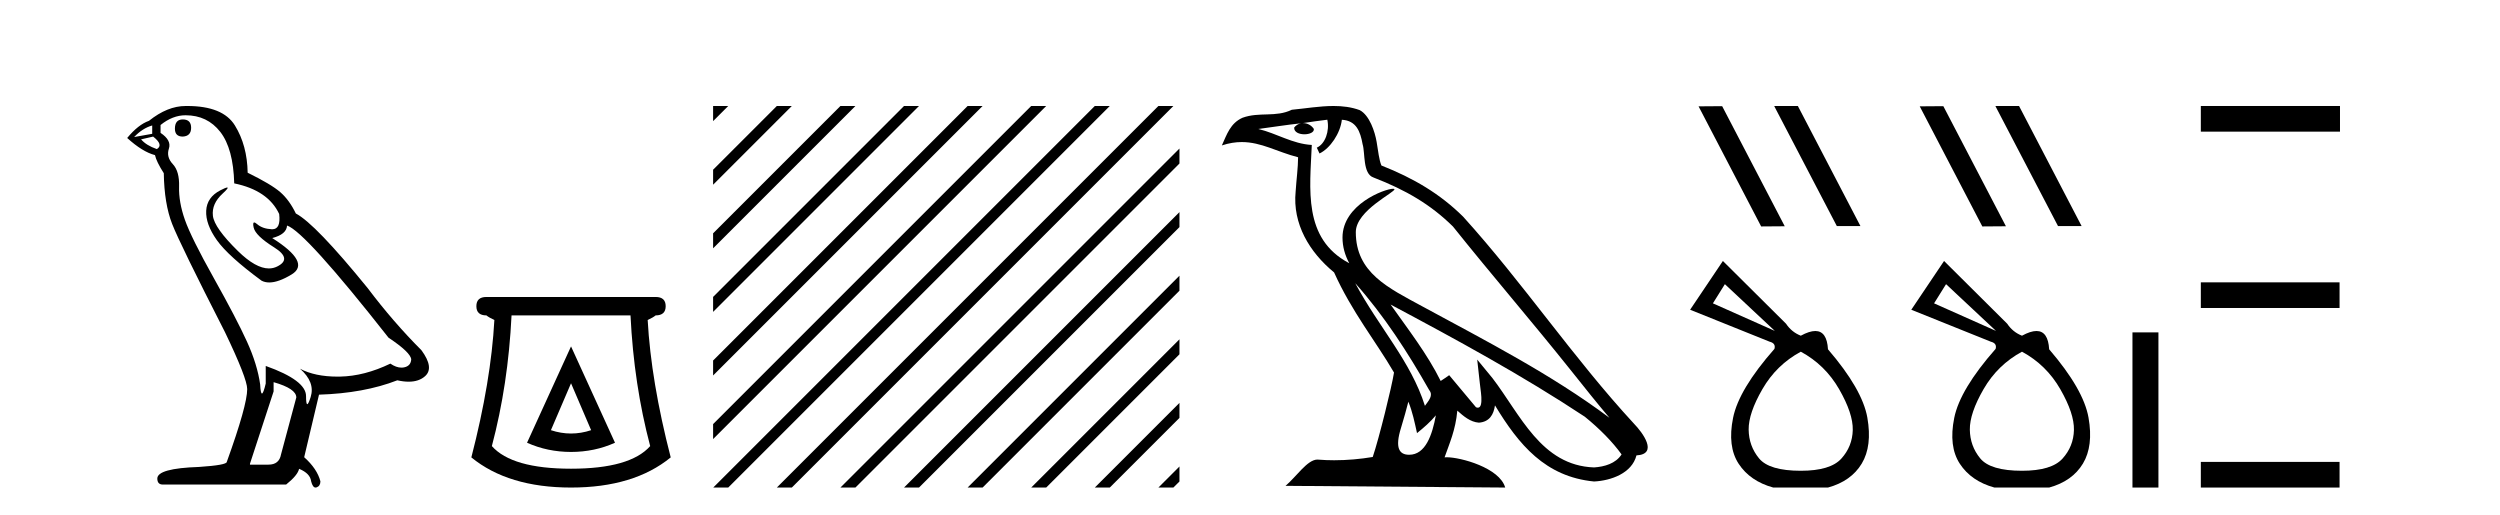
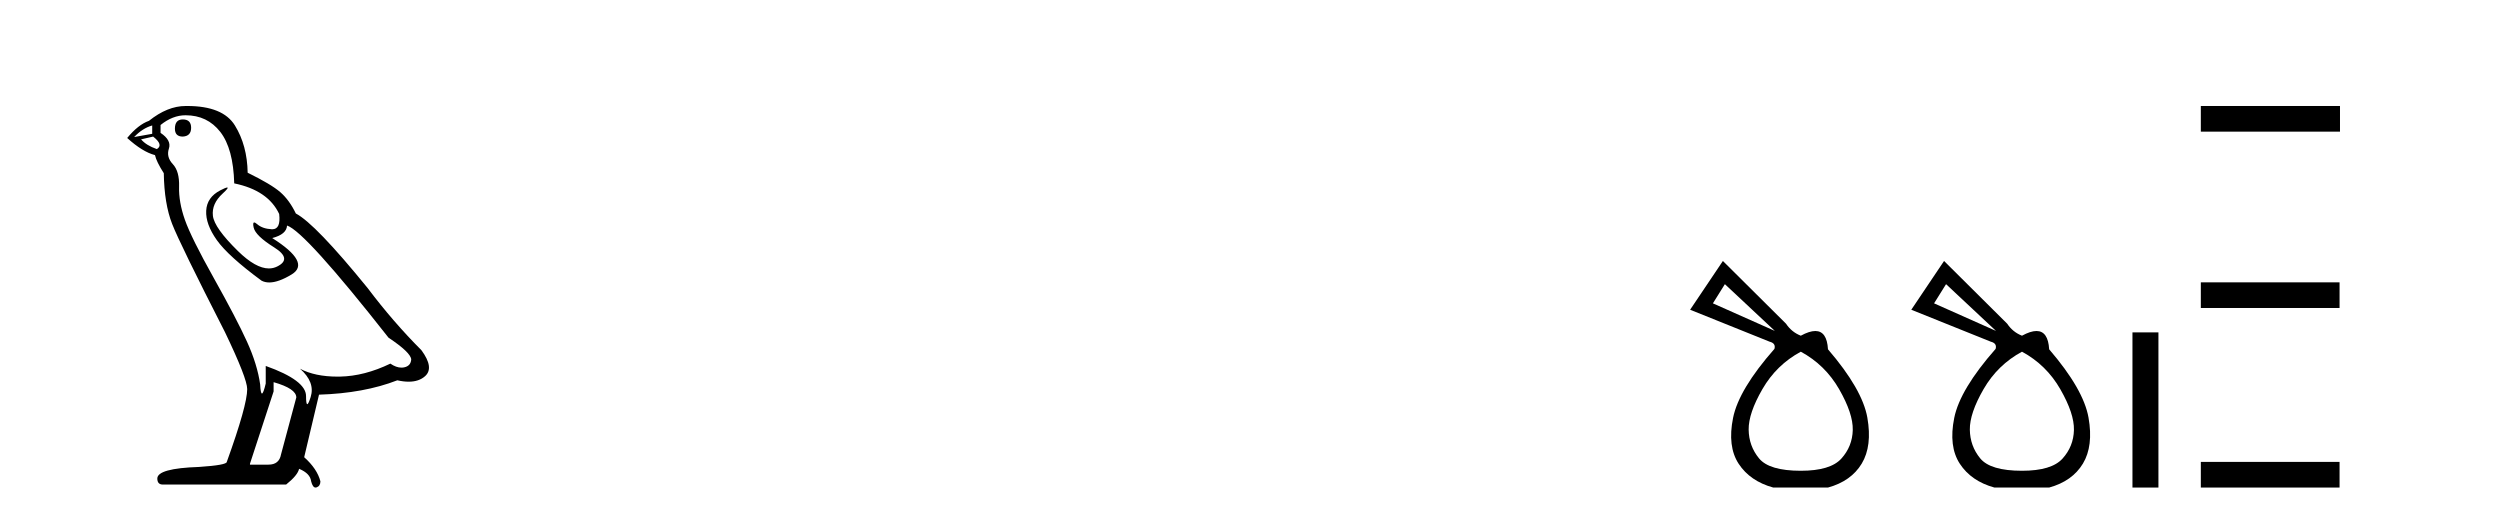
<svg xmlns="http://www.w3.org/2000/svg" width="199.0" height="41.0">
  <path d="M 14.55 9.507 Q 13.923 9.507 13.923 10.245 Q 13.923 10.872 14.55 10.872 Q 15.214 10.835 15.214 10.171 Q 15.214 9.507 14.55 9.507 ZM 12.116 9.987 L 12.116 10.651 L 10.677 10.909 Q 11.341 10.208 12.116 9.987 ZM 12.19 10.872 Q 13.038 11.536 12.485 11.868 Q 11.636 11.573 11.231 11.093 L 12.19 10.872 ZM 14.771 9.175 Q 16.505 9.175 17.538 10.503 Q 18.57 11.831 18.644 14.597 Q 21.336 15.15 22.222 17.031 Q 22.365 18.249 21.673 18.249 Q 21.653 18.249 21.631 18.248 Q 20.894 18.211 20.47 17.843 Q 20.315 17.709 20.237 17.709 Q 20.099 17.709 20.193 18.119 Q 20.341 18.765 21.816 19.687 Q 23.291 20.609 22.056 21.217 Q 21.749 21.368 21.403 21.368 Q 20.353 21.368 18.939 19.982 Q 17.058 18.138 16.947 17.179 Q 16.837 16.22 17.722 15.408 Q 18.248 14.926 18.083 14.926 Q 17.971 14.926 17.538 15.15 Q 16.468 15.703 16.413 16.773 Q 16.357 17.843 17.261 19.115 Q 18.165 20.388 20.82 22.342 Q 21.092 22.484 21.435 22.484 Q 22.164 22.484 23.217 21.844 Q 24.766 20.904 21.668 18.949 Q 22.812 18.654 22.849 17.953 Q 24.287 18.433 30.926 26.879 Q 32.696 28.059 32.733 28.612 Q 32.696 29.129 32.18 29.239 Q 32.069 29.263 31.955 29.263 Q 31.537 29.263 31.073 28.944 Q 29.008 29.94 27.072 29.977 Q 26.97 29.979 26.87 29.979 Q 25.069 29.979 23.881 29.35 L 23.881 29.35 Q 25.098 30.42 24.73 31.6 Q 24.551 32.172 24.459 32.172 Q 24.361 32.172 24.361 31.526 Q 24.361 30.272 21.152 29.129 L 21.152 30.53 Q 20.963 31.324 20.852 31.324 Q 20.745 31.324 20.709 30.604 Q 20.488 29.018 19.658 27.192 Q 18.828 25.367 17.021 22.139 Q 15.214 18.912 14.716 17.492 Q 14.218 16.072 14.255 14.855 Q 14.292 13.638 13.757 13.066 Q 13.222 12.495 13.444 11.831 Q 13.665 11.167 12.78 10.577 L 12.78 9.95 Q 13.739 9.175 14.771 9.175 ZM 21.779 30.42 Q 23.586 30.936 23.586 31.637 L 22.369 36.173 Q 22.222 36.985 21.373 36.985 L 19.898 36.985 L 19.898 36.911 L 21.779 31.157 L 21.779 30.42 ZM 14.904 8.437 Q 14.838 8.437 14.771 8.438 Q 13.333 8.438 11.858 9.618 Q 11.009 9.913 10.124 10.983 Q 11.341 12.089 12.337 12.347 Q 12.448 12.864 13.038 13.786 Q 13.075 16.22 13.702 17.824 Q 14.329 19.429 17.906 26.436 Q 19.677 30.124 19.677 30.973 Q 19.677 32.264 18.054 36.763 Q 18.054 37.022 15.841 37.169 Q 12.522 37.28 12.522 38.091 Q 12.522 38.571 12.964 38.571 L 22.775 38.571 Q 23.697 37.833 23.808 37.317 Q 24.693 37.685 24.766 38.312 Q 24.891 38.809 25.12 38.809 Q 25.162 38.809 25.209 38.792 Q 25.504 38.681 25.504 38.312 Q 25.246 37.317 24.213 36.394 L 25.393 31.415 Q 28.971 31.305 31.627 30.272 Q 32.118 30.383 32.528 30.383 Q 33.348 30.383 33.84 29.94 Q 34.577 29.276 33.544 27.875 Q 31.295 25.625 29.266 22.932 Q 25.098 17.806 23.549 16.994 Q 23.033 15.925 22.314 15.298 Q 21.595 14.671 19.714 13.749 Q 19.677 11.573 18.699 9.987 Q 17.744 8.437 14.904 8.437 Z" style="fill:#000000;stroke:none" />
-   <path d="M 45.454 30.508 L 47.054 34.242 Q 46.254 34.508 45.454 34.508 Q 44.653 34.508 43.853 34.242 L 45.454 30.508 ZM 45.454 27.574 L 41.953 35.242 Q 43.586 35.975 45.454 35.975 Q 47.321 35.975 48.954 35.242 L 45.454 27.574 ZM 50.188 25.106 Q 50.455 30.608 51.755 35.509 Q 50.155 37.309 45.454 37.309 Q 40.753 37.309 39.152 35.509 Q 40.452 30.608 40.719 25.106 ZM 38.719 23.639 Q 37.919 23.639 37.919 24.373 Q 37.919 25.106 38.719 25.106 Q 38.919 25.273 39.352 25.473 Q 39.086 30.341 37.519 36.409 Q 40.452 38.809 45.454 38.809 Q 50.455 38.809 53.389 36.409 Q 51.822 30.341 51.555 25.473 Q 51.988 25.273 52.188 25.106 Q 52.988 25.106 52.988 24.373 Q 52.988 23.639 52.188 23.639 Z" style="fill:#000000;stroke:none" />
-   <path d="M 56.774 8.437 L 56.763 8.447 L 56.763 9.64 L 57.669 8.735 L 57.967 8.437 ZM 61.836 8.437 L 56.763 13.509 L 56.763 14.703 L 62.731 8.735 L 63.029 8.437 ZM 66.898 8.437 L 56.763 18.571 L 56.763 19.765 L 67.793 8.735 L 68.091 8.437 ZM 71.96 8.437 L 56.763 23.634 L 56.763 24.827 L 72.855 8.735 L 73.153 8.437 ZM 77.022 8.437 L 56.763 28.696 L 56.763 29.889 L 77.917 8.735 L 78.215 8.437 ZM 82.084 8.437 L 56.763 33.758 L 56.763 34.951 L 82.979 8.735 L 83.277 8.437 ZM 87.146 8.437 L 57.072 38.511 L 56.774 38.809 L 57.967 38.809 L 88.041 8.735 L 88.339 8.437 ZM 92.208 8.437 L 62.134 38.511 L 61.836 38.809 L 63.029 38.809 L 93.103 8.735 L 93.401 8.437 ZM 93.885 11.822 L 67.196 38.511 L 66.898 38.809 L 68.091 38.809 L 93.885 13.015 L 93.885 11.822 ZM 93.885 16.884 L 72.258 38.511 L 71.96 38.809 L 73.153 38.809 L 93.885 18.077 L 93.885 16.884 ZM 93.885 21.946 L 77.32 38.511 L 77.022 38.809 L 78.215 38.809 L 93.885 23.139 L 93.885 21.946 ZM 93.885 27.008 L 82.382 38.511 L 82.084 38.809 L 83.277 38.809 L 93.885 28.201 L 93.885 27.008 ZM 93.885 32.07 L 87.445 38.511 L 87.146 38.809 L 88.339 38.809 L 93.885 33.264 L 93.885 32.07 ZM 93.885 37.132 L 92.507 38.511 L 92.208 38.809 L 93.401 38.809 L 93.885 38.326 L 93.885 37.132 Z" style="fill:#000000;stroke:none" />
-   <path d="M 107.875 22.54 L 107.875 22.54 C 110.169 25.118 112.069 28.06 113.762 31.048 C 114.118 31.486 113.717 31.888 113.424 32.305 C 112.308 28.763 109.741 26.03 107.875 22.54 ZM 105.655 9.529 C 105.846 10.422 105.494 11.451 104.817 11.755 L 105.033 12.217 C 105.879 11.815 106.691 10.612 106.812 9.532 C 107.967 9.601 108.282 10.47 108.463 11.479 C 108.679 12.168 108.46 13.841 109.333 14.13 C 111.914 15.129 113.886 16.285 115.656 18.031 C 118.711 21.852 121.904 25.552 124.959 29.376 C 126.146 30.865 127.231 32.228 128.113 33.257 C 123.473 29.789 118.29 27.136 113.204 24.38 C 110.501 22.911 107.922 21.71 107.922 18.477 C 107.922 16.738 111.127 15.281 110.994 15.055 C 110.983 15.035 110.946 15.026 110.887 15.026 C 110.23 15.026 106.863 16.274 106.863 18.907 C 106.863 19.637 107.058 20.313 107.397 20.944 C 107.392 20.944 107.387 20.943 107.382 20.943 C 103.689 18.986 104.275 15.028 104.419 11.538 C 102.884 11.453 101.62 10.616 100.163 10.267 C 101.293 10.121 102.42 9.933 103.553 9.816 L 103.553 9.816 C 103.34 9.858 103.146 9.982 103.016 10.154 C 102.998 10.526 103.419 10.69 103.829 10.69 C 104.229 10.69 104.619 10.534 104.582 10.264 C 104.401 9.982 104.071 9.799 103.733 9.799 C 103.723 9.799 103.713 9.799 103.704 9.799 C 104.267 9.719 105.018 9.599 105.655 9.529 ZM 112.105 31.976 C 112.436 32.78 112.607 33.632 112.794 34.476 C 113.332 34.04 113.854 33.593 114.295 33.06 L 114.295 33.06 C 114.008 34.623 113.471 36.199 112.17 36.199 C 111.382 36.199 111.017 35.667 111.522 34.054 C 111.76 33.293 111.95 32.566 112.105 31.976 ZM 110.691 24.242 L 110.691 24.242 C 115.957 27.047 121.171 29.879 126.151 33.171 C 127.324 34.122 128.369 35.181 129.077 36.172 C 128.608 36.901 127.714 37.152 126.888 37.207 C 122.673 37.06 121.023 32.996 118.796 30.093 L 117.585 28.622 L 117.794 30.507 C 117.808 30.846 118.156 32.452 117.638 32.452 C 117.593 32.452 117.543 32.44 117.486 32.415 L 115.355 29.865 C 115.127 30.015 114.913 30.186 114.678 30.325 C 113.621 28.187 112.074 26.196 110.691 24.242 ZM 106.146 8.437 C 105.04 8.437 103.906 8.636 102.831 8.736 C 101.549 9.361 100.25 8.884 98.905 9.373 C 97.934 9.809 97.662 10.693 97.26 11.576 C 97.832 11.386 98.353 11.308 98.844 11.308 C 100.411 11.308 101.672 12.097 103.328 12.518 C 103.325 13.349 103.195 14.292 103.133 15.242 C 102.876 17.816 104.233 20.076 106.194 21.685 C 107.599 24.814 109.544 27.214 110.963 29.655 C 110.793 30.752 109.773 34.89 109.27 36.376 C 108.284 36.542 107.232 36.636 106.198 36.636 C 105.78 36.636 105.366 36.62 104.959 36.588 C 104.928 36.584 104.896 36.582 104.865 36.582 C 104.067 36.582 103.19 37.945 102.329 38.673 L 119.814 38.809 C 119.368 37.233 116.261 36.397 115.157 36.397 C 115.094 36.397 115.037 36.399 114.988 36.405 C 115.377 35.29 115.863 34.243 116.002 32.686 C 116.489 33.123 117.037 33.595 117.72 33.644 C 118.555 33.582 118.894 33.011 119 32.267 C 120.892 35.396 123.007 37.951 126.888 38.327 C 128.229 38.261 129.9 37.675 130.262 36.25 C 132.041 36.149 130.736 34.416 130.076 33.737 C 125.236 28.498 121.24 22.517 116.457 17.238 C 114.615 15.421 112.535 14.192 109.96 13.173 C 109.768 12.702 109.705 12.032 109.58 11.295 C 109.444 10.491 109.015 9.174 108.231 8.765 C 107.563 8.519 106.86 8.437 106.146 8.437 Z" style="fill:#000000;stroke:none" />
-   <path d="M 141.259 8.437 L 141.231 8.451 L 146.213 17.997 L 148.092 17.997 L 143.11 8.437 ZM 137.084 8.451 L 135.206 8.465 L 140.188 18.025 L 142.066 18.011 L 137.084 8.451 Z" style="fill:#000000;stroke:none" />
  <path d="M 137.301 22.619 L 141.277 26.341 L 136.347 24.146 L 137.301 22.619 ZM 143.344 27.995 Q 145.285 29.044 146.398 30.985 Q 147.511 32.925 147.48 34.229 Q 147.448 35.533 146.573 36.503 Q 145.698 37.473 143.344 37.473 Q 140.832 37.473 140.02 36.487 Q 139.209 35.501 139.193 34.197 Q 139.178 32.893 140.291 30.969 Q 141.404 29.044 143.344 27.995 ZM 137.142 20.774 L 134.534 24.655 L 140.863 27.199 Q 141.372 27.327 141.245 27.772 Q 138.414 30.985 137.953 33.259 Q 137.492 35.533 138.398 36.917 Q 139.305 38.3 141.15 38.809 L 145.507 38.809 Q 147.352 38.3 148.195 36.901 Q 149.038 35.501 148.641 33.243 Q 148.243 30.985 145.507 27.804 Q 145.423 26.348 144.498 26.348 Q 144.03 26.348 143.344 26.722 Q 142.613 26.436 142.168 25.768 L 137.142 20.774 Z" style="fill:#000000;stroke:none" />
-   <path d="M 158.865 8.437 L 158.837 8.451 L 163.819 17.997 L 165.697 17.997 L 160.716 8.437 ZM 154.69 8.451 L 152.811 8.465 L 157.793 18.025 L 159.672 18.011 L 154.69 8.451 Z" style="fill:#000000;stroke:none" />
  <path d="M 154.906 22.619 L 158.882 26.341 L 153.952 24.146 L 154.906 22.619 ZM 160.95 27.995 Q 162.89 29.044 164.003 30.985 Q 165.117 32.925 165.085 34.229 Q 165.053 35.533 164.178 36.503 Q 163.304 37.473 160.95 37.473 Q 158.437 37.473 157.626 36.487 Q 156.815 35.501 156.799 34.197 Q 156.783 32.893 157.896 30.969 Q 159.01 29.044 160.95 27.995 ZM 154.747 20.774 L 152.139 24.655 L 158.469 27.199 Q 158.978 27.327 158.851 27.772 Q 156.02 30.985 155.558 33.259 Q 155.097 35.533 156.004 36.917 Q 156.91 38.3 158.755 38.809 L 163.113 38.809 Q 164.958 38.3 165.801 36.901 Q 166.644 35.501 166.246 33.243 Q 165.848 30.985 163.113 27.804 Q 163.028 26.348 162.104 26.348 Q 161.635 26.348 160.95 26.722 Q 160.218 26.436 159.773 25.768 L 154.747 20.774 Z" style="fill:#000000;stroke:none" />
  <path d="M 169.744 26.458 L 169.744 38.809 L 171.811 38.809 L 171.811 26.458 Z" style="fill:#000000;stroke:none" />
  <path d="M 175.186 8.437 L 175.186 10.479 L 186.263 10.479 L 186.263 8.437 ZM 175.186 22.475 L 175.186 24.516 L 186.229 24.516 L 186.229 22.475 ZM 175.186 36.767 L 175.186 38.809 L 186.229 38.809 L 186.229 36.767 Z" style="fill:#000000;stroke:none" />
</svg>